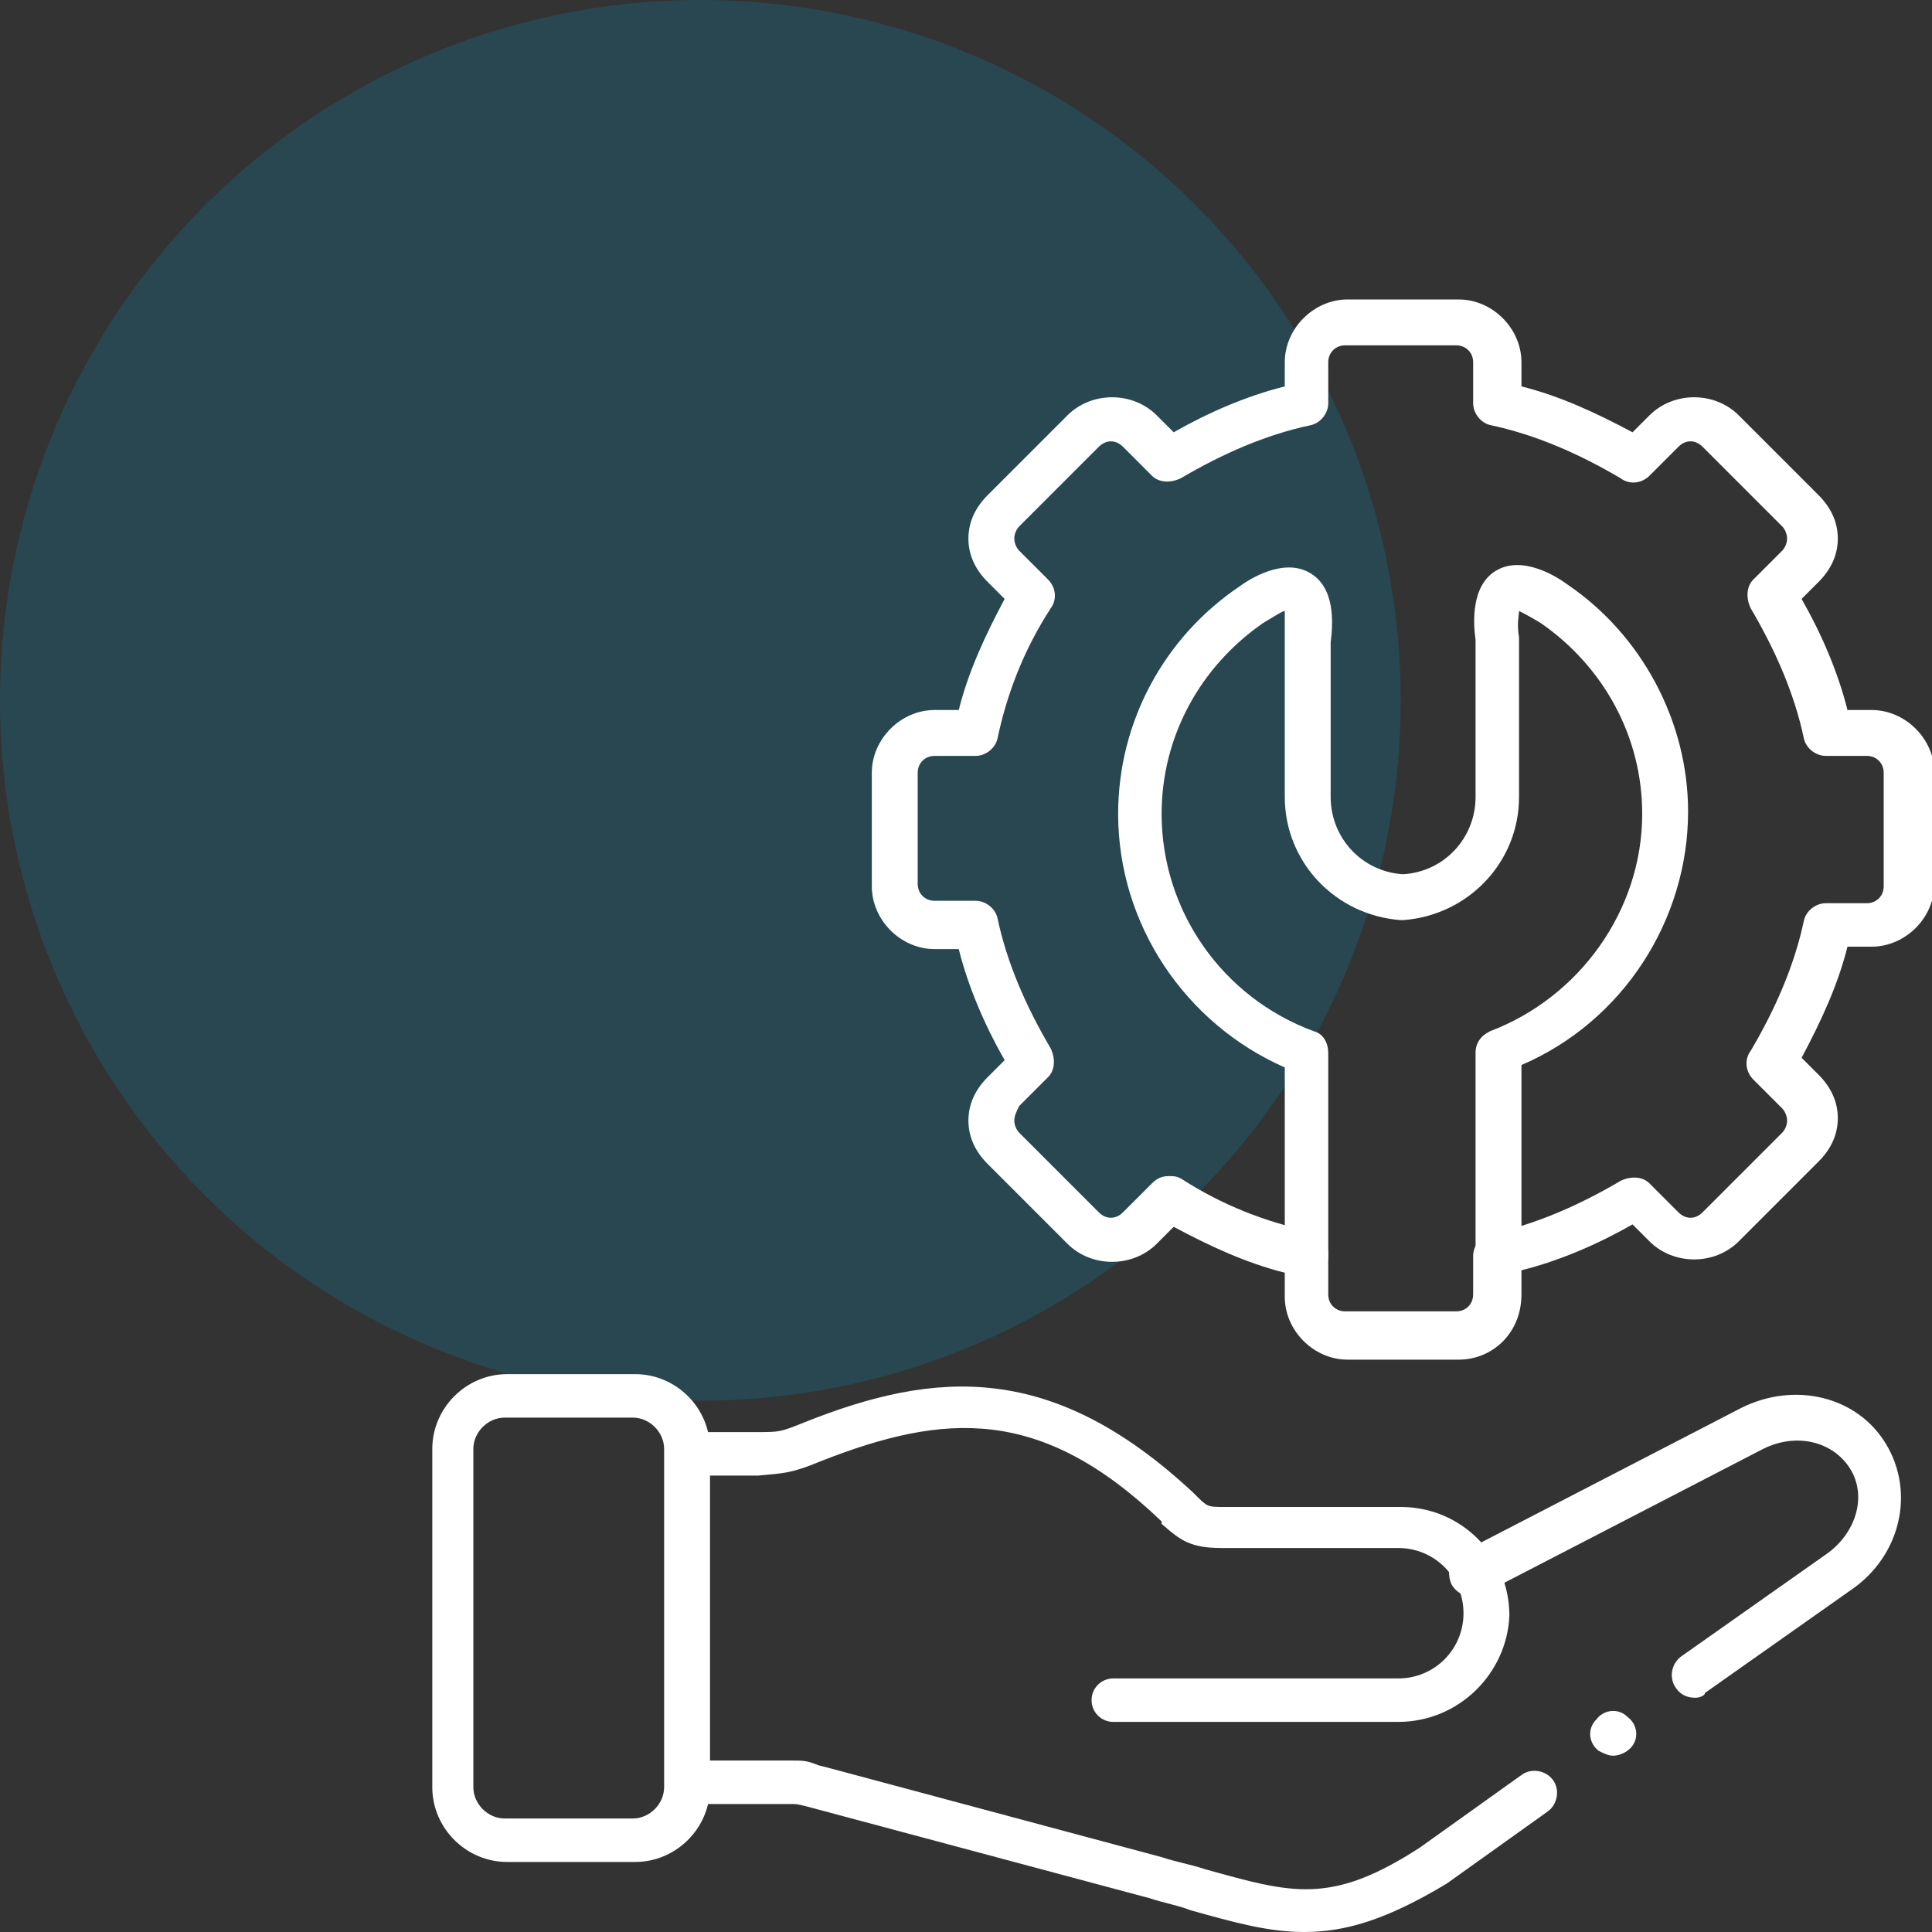
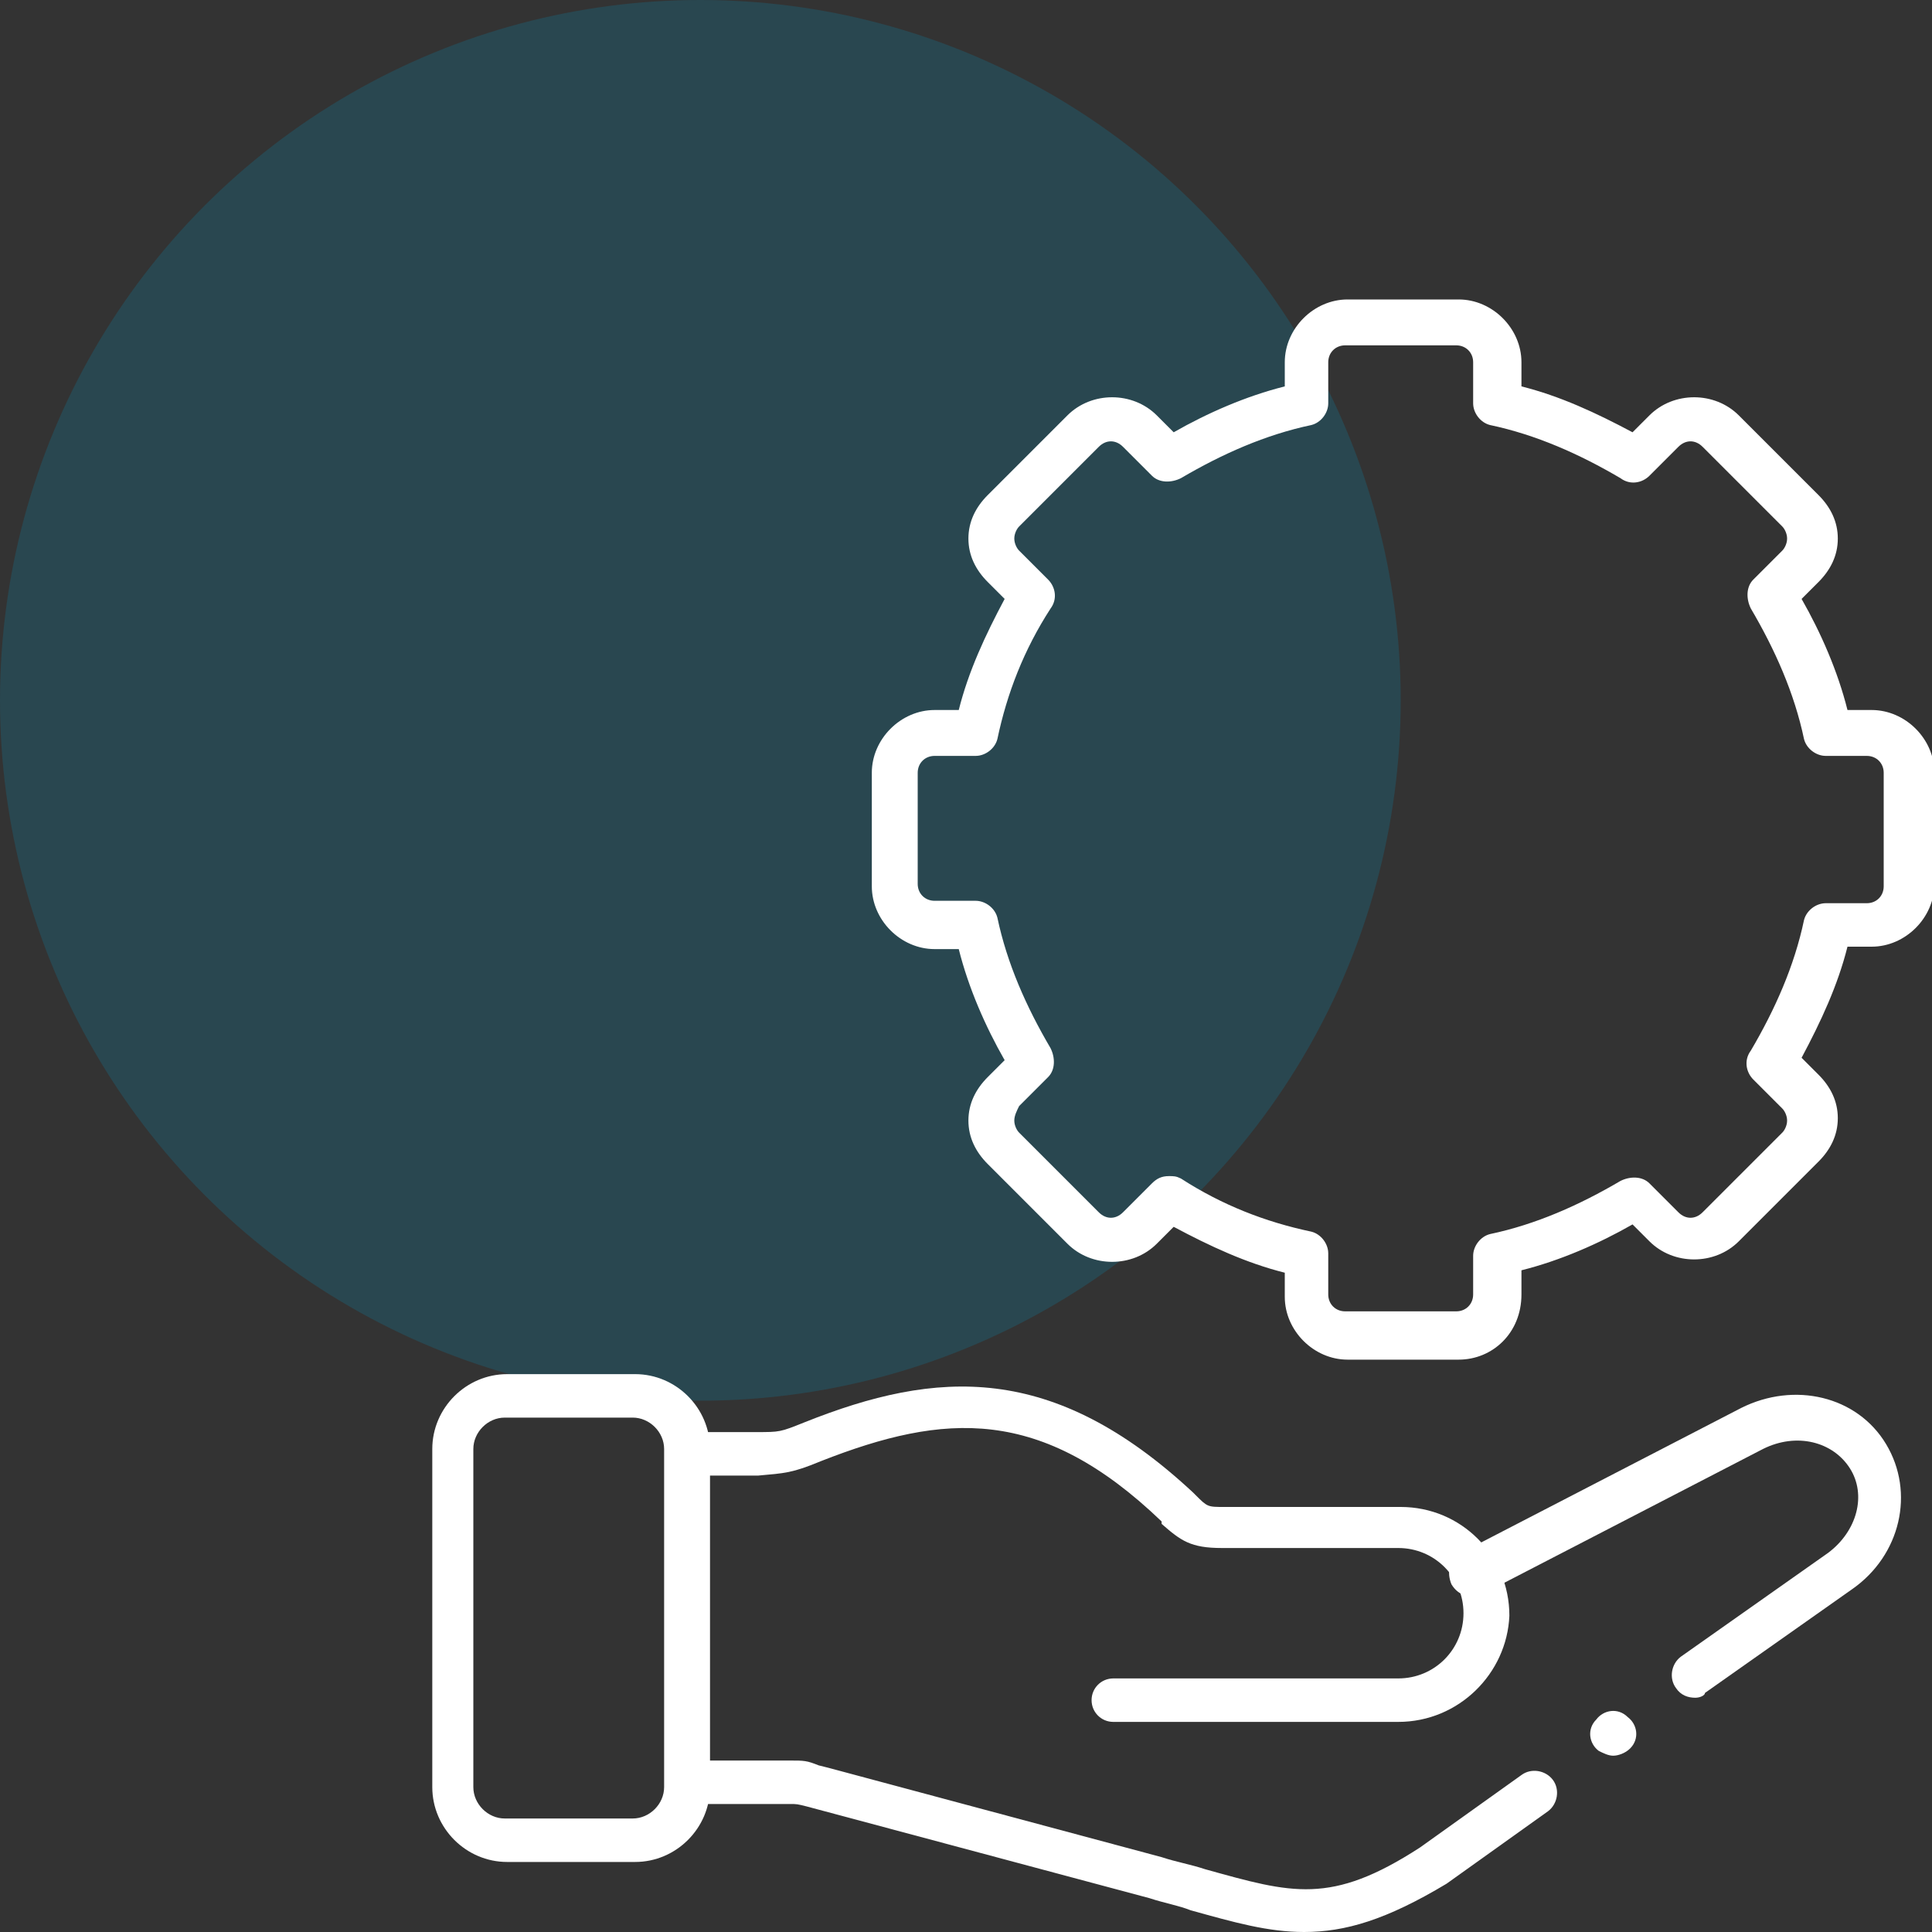
<svg xmlns="http://www.w3.org/2000/svg" version="1.1" id="Layer_1" x="0px" y="0px" viewBox="0 0 80 80" style="enable-background:new 0 0 80 80;" xml:space="preserve">
  <rect x="0" y="0" width="80" height="80" fill="#333333" stroke="none" />
  <style type="text/css">
	.st0{opacity:0.2;fill:#0097C5;enable-background:new    ;}
	.st1{fill:#FFFFFF;}
</style>
  <circle id="Ellipse_64-2" class="st0" cx="29" cy="29" r="29" />
  <g>
    <g>
      <path class="st1" d="M26.3,77.1h-5.3c-1.7,0-3.1-1.4-3.1-3.1v-14c0-1.7,1.4-3.1,3.1-3.1h5.3c1.7,0,3.1,1.4,3.1,3.1v14    C29.4,75.7,28,77.1,26.3,77.1z M20.9,58.7c-0.7,0-1.3,0.6-1.3,1.3v14c0,0.7,0.6,1.3,1.3,1.3h5.3c0.7,0,1.3-0.6,1.3-1.3v-14    c0-0.7-0.6-1.3-1.3-1.3H20.9z" />
    </g>
    <g>
      <path class="st1" d="M57.9,71.3H46.1c-0.5,0-0.9-0.4-0.9-0.9s0.4-0.9,0.9-0.9h11.8c1.5,0,2.7-1.2,2.7-2.7c0-1.5-1.2-2.7-2.7-2.7    h-7.3c-1.3,0-1.7-0.3-2.5-1L48.1,63c-5-4.8-9-4.5-14.1-2.5c-1.2,0.5-1.5,0.5-2.6,0.6c0,0-0.1,0-0.1,0h-2.8c-0.5,0-0.9-0.4-0.9-0.9    s0.4-0.9,0.9-0.9h2.8c1,0,1,0,2-0.4c5.5-2.2,10.3-2.5,16.1,2.9l0.1,0.1c0.5,0.5,0.5,0.5,1.2,0.5h7.3c2.5,0,4.5,2,4.5,4.5    C62.4,69.3,60.4,71.3,57.9,71.3z" />
    </g>
    <g>
-       <path class="st1" d="M62,52.9c-0.5,0-0.9-0.4-0.9-0.9v-8.4c0-0.4,0.2-0.7,0.6-0.9c3.7-1.4,6.3-5,6.3-9c0-3.2-1.6-6.1-4.2-7.9    c-0.5-0.3-0.7-0.4-0.9-0.5c0,0.2-0.1,0.5,0,1.1c0,0.1,0,0.2,0,0.3V33c0,2.7-2.1,4.9-4.8,5.1c0,0-0.1,0-0.1,0    c-2.7-0.2-4.8-2.4-4.8-5.1v-6.3c0-0.1,0-0.2,0-0.3c0-0.6,0-0.9,0-1.1c-0.1,0-0.4,0.2-0.9,0.5c-2.6,1.8-4.2,4.7-4.2,7.9    c0,4,2.5,7.6,6.3,9c0.4,0.1,0.6,0.5,0.6,0.9V52c0,0.5-0.4,0.9-0.9,0.9s-0.9-0.4-0.9-0.9v-7.8c-4.1-1.8-6.9-5.9-6.9-10.5    c0-3.8,1.9-7.3,5-9.4c0.4-0.3,1.8-1.2,2.9-0.6c1.1,0.6,1,2.1,0.9,2.9c0,0.1,0,0.1,0,0.2V33c0,1.7,1.3,3.1,3,3.2    c1.7-0.1,3-1.5,3-3.2v-6.3c0,0,0-0.1,0-0.2c-0.1-0.7-0.2-2.3,0.9-2.9c1.1-0.6,2.5,0.3,2.9,0.6c3.1,2.1,5,5.7,5,9.4    c0,4.5-2.7,8.7-6.9,10.5V52C63,52.5,62.5,52.9,62,52.9z" />
-     </g>
+       </g>
    <g>
      <path class="st1" d="M54,80c-1.5,0-2.9-0.4-4.7-0.9c-0.5-0.2-1.1-0.3-1.7-0.5l-14.2-3.8c-0.4-0.1-0.4-0.1-0.7-0.1h-4.2    c-0.5,0-0.9-0.4-0.9-0.9s0.4-0.9,0.9-0.9h4.2c0.6,0,0.7,0,1.2,0.2l0.4,0.1l13.8,3.7c0.6,0.2,1.2,0.3,1.8,0.5    c3.6,1,5.2,1.5,8.9-0.9l4.2-3c0.4-0.3,1-0.2,1.3,0.2c0.3,0.4,0.2,1-0.2,1.3l-4.2,3C57.4,79.5,55.7,80,54,80z" />
    </g>
    <g>
      <path class="st1" d="M70.2,70.3c-0.3,0-0.6-0.1-0.8-0.4c-0.3-0.4-0.2-1,0.2-1.3l6.1-4.3c1.2-0.9,1.6-2.4,0.9-3.5    c-0.7-1.1-2.2-1.5-3.6-0.8l-11.6,6c-0.5,0.2-1,0.1-1.3-0.4c-0.2-0.5-0.1-1,0.4-1.3l11.6-6c2.2-1.1,4.8-0.5,6,1.5    c1.2,2,0.6,4.6-1.4,6l-6.1,4.3C70.6,70.2,70.4,70.3,70.2,70.3z" />
    </g>
    <g>
      <path class="st1" d="M66.8,72.7c-0.2,0-0.4-0.1-0.6-0.2c-0.4-0.3-0.5-0.9-0.1-1.3c0.3-0.4,0.9-0.5,1.3-0.1    c0.4,0.3,0.5,0.9,0.1,1.3l0,0C67.3,72.6,67,72.7,66.8,72.7z" />
    </g>
    <g>
      <path class="st1" d="M60.4,56.3h-4.6c-1.4,0-2.6-1.2-2.6-2.6v-1c-1.6-0.4-3.1-1.1-4.6-1.9l-0.7,0.7c-1,1-2.7,1-3.7,0l-3.3-3.3    c-0.5-0.5-0.8-1.1-0.8-1.8s0.3-1.3,0.8-1.8l0.7-0.7c-0.8-1.4-1.5-3-1.9-4.6h-1c-1.4,0-2.6-1.2-2.6-2.6V32c0-1.4,1.2-2.6,2.6-2.6h1    c0.4-1.6,1.1-3.1,1.9-4.6l-0.7-0.7c-0.5-0.5-0.8-1.1-0.8-1.8c0-0.7,0.3-1.3,0.8-1.8l3.3-3.3c1-1,2.7-1,3.7,0l0.7,0.7    c1.4-0.8,3-1.5,4.6-1.9v-1c0-1.4,1.2-2.6,2.6-2.6h4.6c1.4,0,2.6,1.2,2.6,2.6v1c1.6,0.4,3.1,1.1,4.6,1.9l0.7-0.7c1-1,2.7-1,3.7,0    l3.3,3.3c0.5,0.5,0.8,1.1,0.8,1.8c0,0.7-0.3,1.3-0.8,1.8l-0.7,0.7c0.8,1.4,1.5,3,1.9,4.6h1c1.4,0,2.6,1.2,2.6,2.6v4.6    c0,1.4-1.2,2.6-2.6,2.6h-1c-0.4,1.6-1.1,3.1-1.9,4.6l0.7,0.7c0.5,0.5,0.8,1.1,0.8,1.8c0,0.7-0.3,1.3-0.8,1.8l-3.3,3.3    c-1,1-2.7,1-3.7,0l-0.7-0.7c-1.4,0.8-3,1.5-4.6,1.9v1C63,55.2,61.8,56.3,60.4,56.3z M48.4,48.7c0.2,0,0.3,0,0.5,0.1    c1.7,1.1,3.5,1.8,5.4,2.2c0.4,0.1,0.7,0.5,0.7,0.9v1.7c0,0.4,0.3,0.7,0.7,0.7h4.6c0.4,0,0.7-0.3,0.7-0.7V52c0-0.4,0.3-0.8,0.7-0.9    c1.9-0.4,3.7-1.2,5.4-2.2c0.4-0.2,0.9-0.2,1.2,0.1l1.2,1.2c0.3,0.3,0.7,0.3,1,0l3.3-3.3c0.1-0.1,0.2-0.3,0.2-0.5    c0-0.2-0.1-0.4-0.2-0.5l-1.2-1.2c-0.3-0.3-0.4-0.8-0.1-1.2c1-1.7,1.8-3.5,2.2-5.4c0.1-0.4,0.5-0.7,0.9-0.7h1.7    c0.4,0,0.7-0.3,0.7-0.7V32c0-0.4-0.3-0.7-0.7-0.7h-1.7c-0.4,0-0.8-0.3-0.9-0.7c-0.4-1.9-1.2-3.7-2.2-5.4c-0.2-0.4-0.2-0.9,0.1-1.2    l1.2-1.2c0.1-0.1,0.2-0.3,0.2-0.5s-0.1-0.4-0.2-0.5l-3.3-3.3c-0.3-0.3-0.7-0.3-1,0l-1.2,1.2c-0.3,0.3-0.8,0.4-1.2,0.1    c-1.7-1-3.5-1.8-5.4-2.2c-0.4-0.1-0.7-0.5-0.7-0.9V15c0-0.4-0.3-0.7-0.7-0.7h-4.6c-0.4,0-0.7,0.3-0.7,0.7v1.7    c0,0.4-0.3,0.8-0.7,0.9c-1.9,0.4-3.7,1.2-5.4,2.2c-0.4,0.2-0.9,0.2-1.2-0.1l-1.2-1.2c-0.3-0.3-0.7-0.3-1,0l-3.3,3.3    c-0.1,0.1-0.2,0.3-0.2,0.5c0,0.2,0.1,0.4,0.2,0.5l1.2,1.2c0.3,0.3,0.4,0.8,0.1,1.2c-1.1,1.7-1.8,3.5-2.2,5.4    c-0.1,0.4-0.5,0.7-0.9,0.7h-1.7c-0.4,0-0.7,0.3-0.7,0.7v4.6c0,0.4,0.3,0.7,0.7,0.7h1.7c0.4,0,0.8,0.3,0.9,0.7    c0.4,1.9,1.2,3.7,2.2,5.4c0.2,0.4,0.2,0.9-0.1,1.2l-1.2,1.2C42.1,46,42,46.2,42,46.4c0,0.2,0.1,0.4,0.2,0.5l3.3,3.3    c0.3,0.3,0.7,0.3,1,0l1.2-1.2C47.9,48.8,48.1,48.7,48.4,48.7z" />
    </g>
  </g>
</svg>